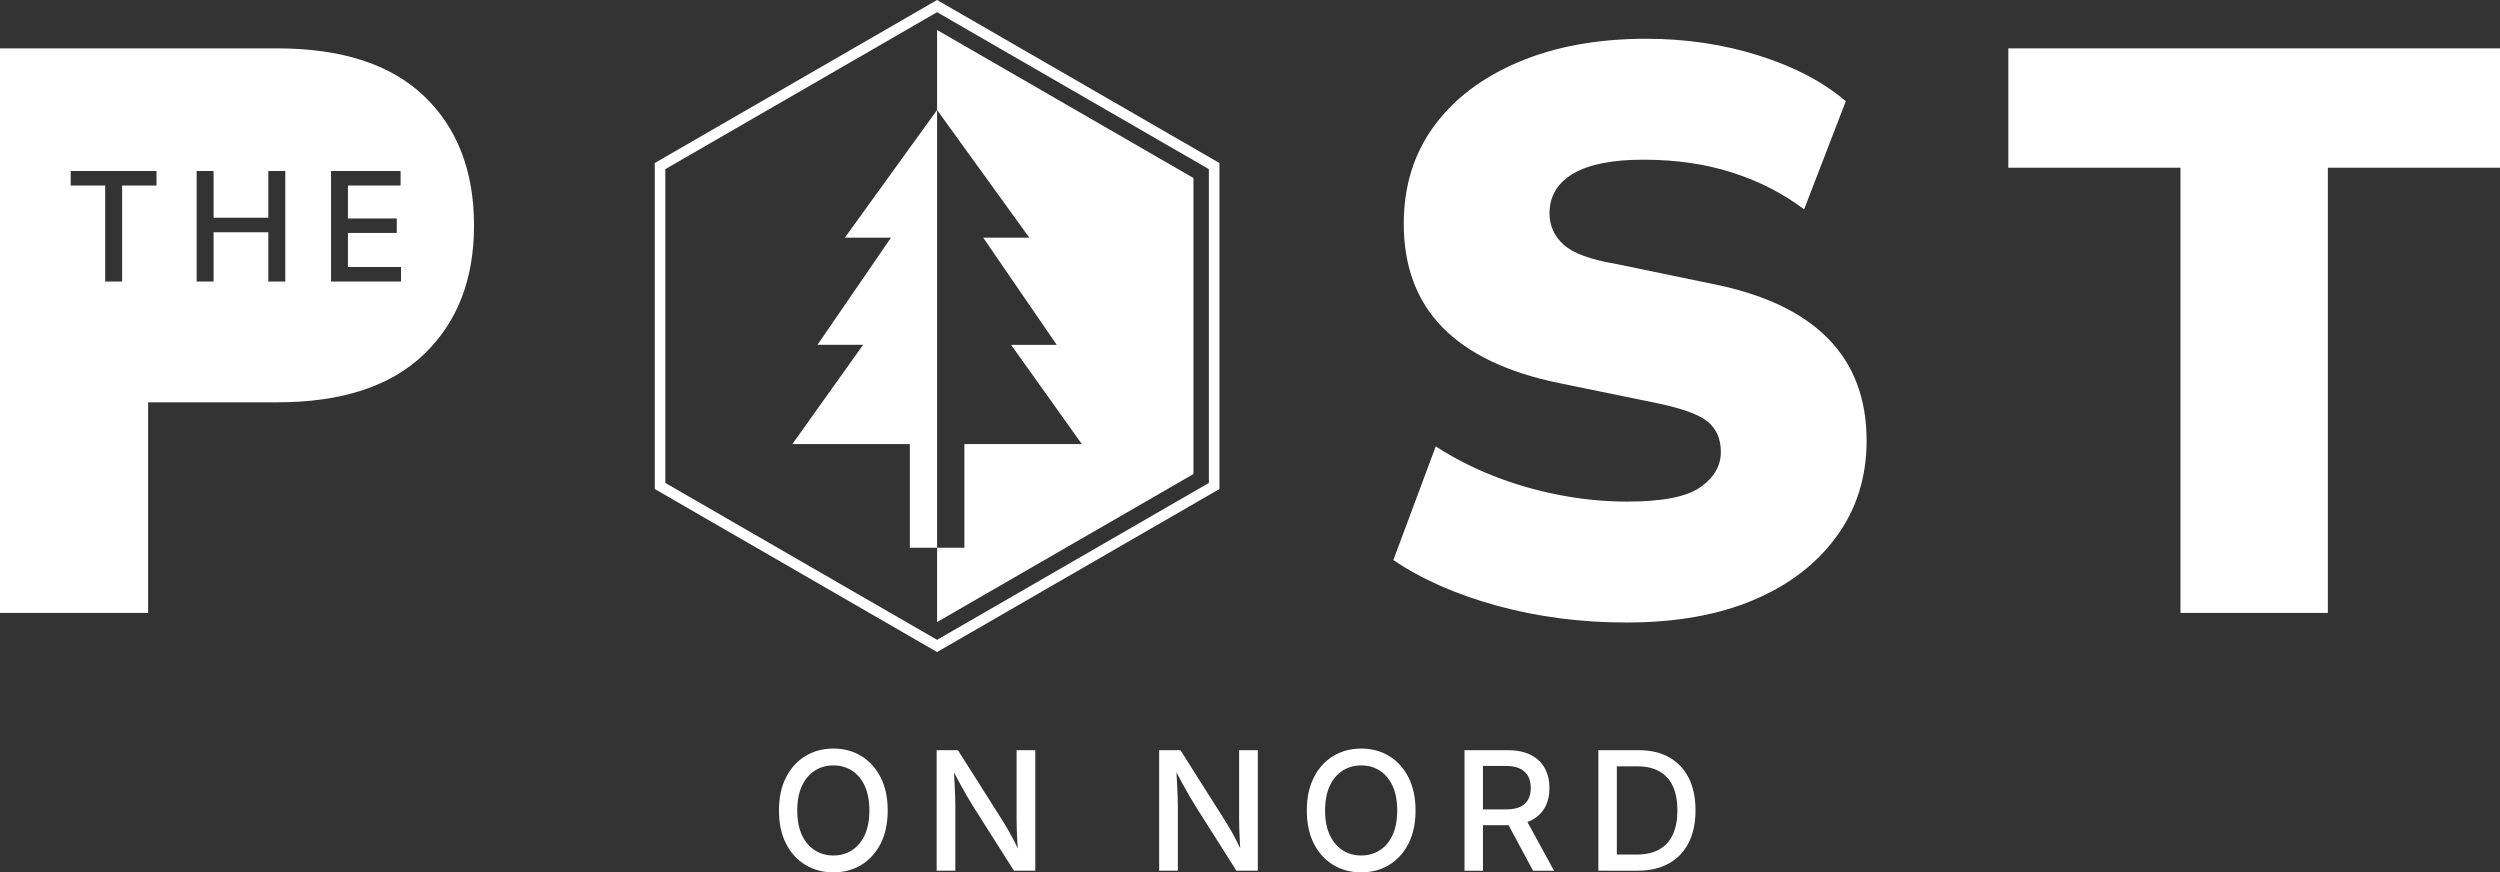
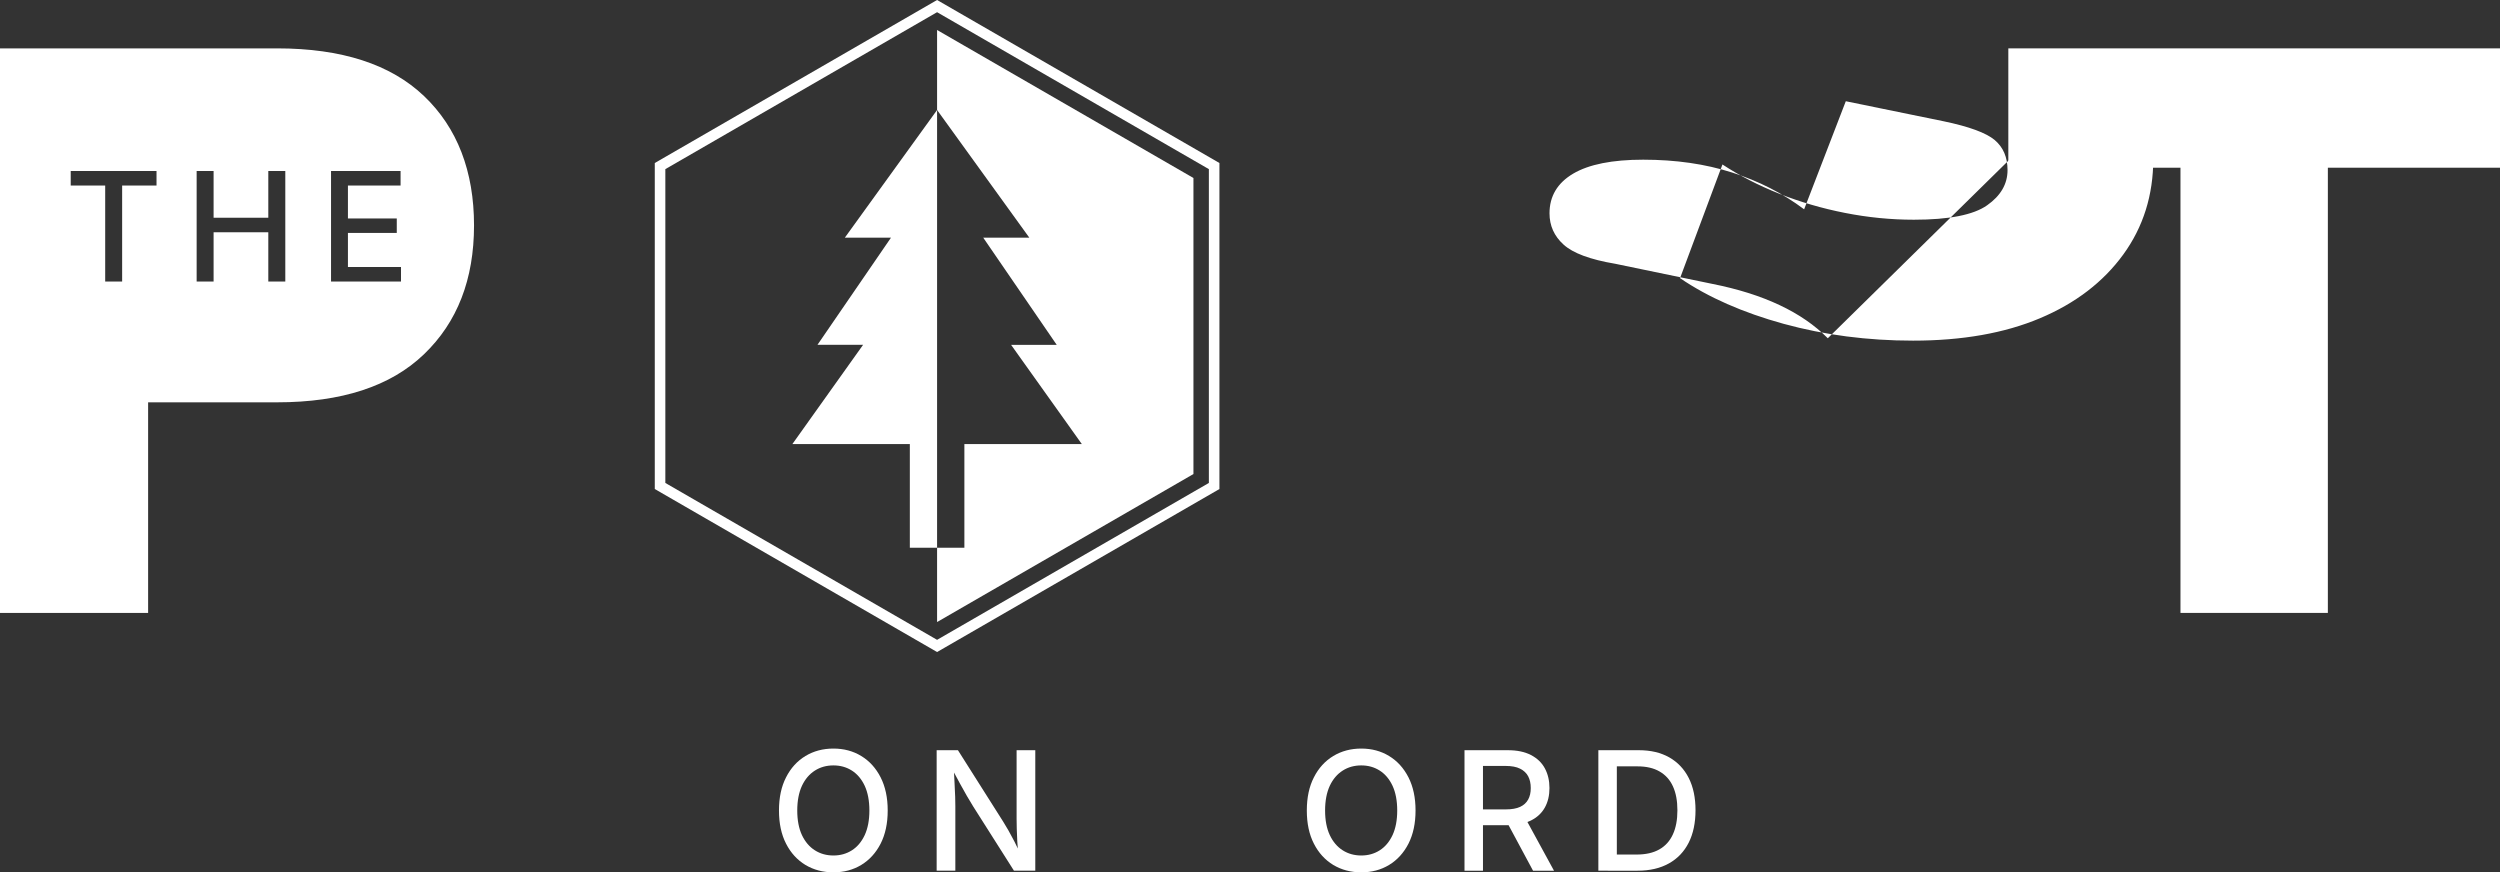
<svg xmlns="http://www.w3.org/2000/svg" id="Layer_1" data-name="Layer 1" viewBox="0 0 473.44 165.2">
  <rect x="0" y="0" width="473.44" height="165.2" fill="#333333" stroke="none" />
  <defs>
    <style>
      .cls-1 {
        fill: #fff;
      }
    </style>
  </defs>
  <g>
    <path class="cls-1" d="M80.29,18.18c-6.31-6.01-15.6-9.02-27.82-9.02H0v106.91h28.05v-39.88h24.42c12.22,0,21.51-3.03,27.82-9.1,6.33-6.07,9.48-14.2,9.48-24.41s-3.15-18.48-9.48-24.5ZM29.64,35.14h-6.51v18.17h-3.21v-18.17h-6.53v-2.76h16.25v2.76ZM54.03,53.31h-3.22v-9.33h-10.36v9.33h-3.21v-20.93h3.21v8.85h10.36v-8.85h3.22v20.93ZM75.94,53.31h-13.25v-20.93h13.17v2.76h-9.97v6.23h9.25v2.74h-9.25v6.45h10.05v2.75Z" />
-     <path class="cls-1" d="M346.14,64.06c-4.91-4.96-12.21-8.39-21.92-10.31l-18.35-3.8c-4.75-.8-8.01-2.02-9.78-3.64-1.77-1.61-2.65-3.58-2.65-5.91,0-3.23,1.49-5.74,4.47-7.51,2.98-1.76,7.41-2.65,13.27-2.65,6.16,0,11.78.81,16.83,2.43,5.06,1.61,9.61,3.94,13.65,6.97l7.89-20.47c-4.25-3.64-9.73-6.52-16.46-8.65-6.72-2.12-13.82-3.18-21.3-3.18-9.21,0-17.27,1.47-24.19,4.4-6.93,2.93-12.29,7-16.08,12.21-3.79,5.2-5.68,11.35-5.68,18.42,0,8.09,2.45,14.64,7.35,19.64,4.9,5,12.26,8.52,22.07,10.54l18.5,3.79c4.85,1.01,8.08,2.2,9.7,3.56,1.62,1.37,2.43,3.27,2.43,5.69,0,2.63-1.29,4.86-3.87,6.67-2.58,1.82-7.2,2.73-13.87,2.73-4.35,0-8.7-.43-13.05-1.29-4.34-.85-8.49-2.07-12.43-3.63-3.94-1.57-7.53-3.42-10.77-5.54l-8.03,21.53c5.35,3.64,11.9,6.52,19.63,8.65,7.74,2.12,15.9,3.18,24.5,3.18,9.3,0,17.31-1.41,24.03-4.24s11.98-6.85,15.77-12.06c3.79-5.21,5.69-11.24,5.69-18.12,0-7.99-2.45-14.46-7.35-19.41Z" />
+     <path class="cls-1" d="M346.14,64.06c-4.91-4.96-12.21-8.39-21.92-10.31l-18.35-3.8c-4.75-.8-8.01-2.02-9.78-3.64-1.77-1.61-2.65-3.58-2.65-5.91,0-3.23,1.49-5.74,4.47-7.51,2.98-1.76,7.41-2.65,13.27-2.65,6.16,0,11.78.81,16.83,2.43,5.06,1.61,9.61,3.94,13.65,6.97l7.89-20.47l18.5,3.79c4.85,1.01,8.08,2.2,9.7,3.56,1.62,1.37,2.43,3.27,2.43,5.69,0,2.63-1.29,4.86-3.87,6.67-2.58,1.82-7.2,2.73-13.87,2.73-4.35,0-8.7-.43-13.05-1.29-4.34-.85-8.49-2.07-12.43-3.63-3.94-1.57-7.53-3.42-10.77-5.54l-8.03,21.53c5.35,3.64,11.9,6.52,19.63,8.65,7.74,2.12,15.9,3.18,24.5,3.18,9.3,0,17.31-1.41,24.03-4.24s11.98-6.85,15.77-12.06c3.79-5.21,5.69-11.24,5.69-18.12,0-7.99-2.45-14.46-7.35-19.41Z" />
    <path class="cls-1" d="M380.33,9.16v22.6h32.6v84.31h27.91V31.76h32.6V9.16h-93.11Z" />
  </g>
  <path class="cls-1" d="M177.46,0l-53.46,30.87v61.74l53.46,30.87,53.47-30.87V30.87L177.46,0ZM228.93,91.46l-51.47,29.71-51.46-29.71v-59.43L177.46,2.31l51.47,29.72v59.43Z" />
  <polygon class="cls-1" points="177.46 5.68 177.46 20.83 194.93 45.01 186.2 45.01 200.12 65.31 191.48 65.31 204.87 84.09 182.63 84.09 182.63 103.73 177.46 103.73 177.46 117.8 226.01 89.77 226.01 33.71 177.46 5.68" />
  <polygon class="cls-1" points="177.46 20.83 159.99 45.01 168.73 45.01 154.81 65.3 163.45 65.3 150.06 84.09 172.3 84.09 172.3 103.73 177.46 103.73 177.46 20.83" />
  <g>
    <path class="cls-1" d="M166.77,147.21c-.9-1.76-2.12-3.1-3.67-4.04-1.54-.94-3.3-1.41-5.27-1.41s-3.74.47-5.3,1.41c-1.55.94-2.78,2.28-3.67,4.04-.9,1.75-1.34,3.84-1.34,6.28s.44,4.53,1.34,6.28c.89,1.75,2.12,3.09,3.67,4.03,1.56.93,3.32,1.4,5.3,1.4s3.73-.47,5.27-1.4c1.55-.94,2.77-2.28,3.67-4.03.89-1.75,1.34-3.84,1.34-6.28s-.45-4.53-1.34-6.28ZM163.75,158.16c-.6,1.27-1.41,2.23-2.44,2.88-1.03.65-2.19.97-3.48.97s-2.48-.32-3.51-.98c-1.03-.65-1.85-1.61-2.45-2.88-.59-1.26-.89-2.82-.89-4.66s.3-3.4.89-4.68c.6-1.27,1.42-2.23,2.45-2.88,1.03-.66,2.2-.98,3.51-.98s2.45.32,3.48.97c1.03.65,1.84,1.61,2.44,2.88.59,1.27.89,2.84.89,4.69s-.3,3.4-.89,4.67Z" />
    <path class="cls-1" d="M192.52,142.07v12.99c0,.51.01,1.14.03,1.88.02.75.06,1.55.1,2.4.03.45.06.9.1,1.35-.21-.46-.42-.9-.64-1.32-.4-.78-.78-1.48-1.14-2.11-.35-.62-.68-1.16-.96-1.61l-8.6-13.58h-4.03v22.82h3.54v-12.18c0-.45-.01-1.05-.03-1.8-.03-.75-.07-1.61-.12-2.59-.03-.64-.07-1.31-.1-2.02.43.79.81,1.49,1.13,2.1.48.88.91,1.66,1.31,2.34.39.67.79,1.34,1.2,2l7.71,12.15h4.04v-22.82h-3.54Z" />
-     <path class="cls-1" d="M234.66,142.07v12.99c0,.51.01,1.14.03,1.88.02.75.05,1.55.1,2.4.02.44.05.89.08,1.33-.21-.45-.42-.89-.63-1.3-.39-.78-.77-1.48-1.13-2.11-.36-.62-.68-1.16-.97-1.61l-8.59-13.58h-4.03v22.82h3.54v-12.18c0-.45-.01-1.05-.04-1.8-.02-.75-.06-1.61-.11-2.59-.03-.65-.07-1.33-.11-2.04.43.8.81,1.51,1.14,2.12.48.88.91,1.66,1.3,2.34.4.67.8,1.34,1.21,2l7.7,12.15h4.05v-22.82h-3.54Z" />
    <path class="cls-1" d="M266.73,147.21c-.9-1.76-2.12-3.1-3.67-4.04-1.54-.94-3.3-1.41-5.27-1.41s-3.74.47-5.3,1.41c-1.55.94-2.78,2.28-3.67,4.04-.9,1.75-1.34,3.84-1.34,6.28s.44,4.53,1.34,6.28c.89,1.75,2.12,3.09,3.67,4.03,1.56.93,3.32,1.4,5.3,1.4s3.73-.47,5.27-1.4c1.55-.94,2.77-2.28,3.67-4.03.89-1.75,1.34-3.84,1.34-6.28s-.45-4.53-1.34-6.28ZM263.71,158.16c-.6,1.27-1.41,2.23-2.44,2.88s-2.19.97-3.48.97-2.48-.32-3.51-.98c-1.03-.65-1.85-1.61-2.45-2.88-.59-1.26-.89-2.82-.89-4.66s.3-3.4.89-4.68c.6-1.27,1.42-2.23,2.45-2.88,1.03-.66,2.2-.98,3.51-.98s2.45.32,3.48.97c1.03.65,1.84,1.61,2.44,2.88.59,1.27.89,2.84.89,4.69s-.3,3.4-.89,4.67Z" />
    <path class="cls-1" d="M289.26,155.67l-.59-1.09h-3.88l.9,1.69,4.63,8.62h3.97l-5.03-9.22ZM292.56,145.51c-.58-1.08-1.46-1.92-2.64-2.53-1.17-.61-2.64-.91-4.39-.91h-8.19v22.82h3.5v-8.62h4.85c1.37-.02,2.56-.21,3.57-.6.23-.08.44-.18.65-.28,1.17-.58,2.05-1.4,2.64-2.45.59-1.06.88-2.29.88-3.7s-.29-2.64-.87-3.73ZM289.4,151.41c-.33.6-.83,1.07-1.52,1.39-.69.32-1.6.48-2.72.48h-4.32v-8.23h4.29c1.13,0,2.05.17,2.74.52.69.34,1.2.82,1.53,1.44.33.63.49,1.37.49,2.23s-.16,1.57-.49,2.17Z" />
    <path class="cls-1" d="M319.81,147.34c-.86-1.7-2.09-3-3.69-3.91-1.61-.91-3.53-1.36-5.78-1.36h-5.99v3.06h5.76c1.66,0,3.06.32,4.17.97,1.12.64,1.97,1.58,2.53,2.81.57,1.24.85,2.75.85,4.54s-.28,3.32-.86,4.57c-.57,1.25-1.43,2.2-2.57,2.84-1.14.65-2.58.97-4.3.97h-5.46v3.06h5.64c2.32,0,4.3-.46,5.94-1.38,1.64-.91,2.89-2.23,3.75-3.93.86-1.71,1.29-3.75,1.29-6.13s-.42-4.41-1.28-6.11ZM302.69,142.07v22.82h3.5v-22.82h-3.5Z" />
  </g>
</svg>